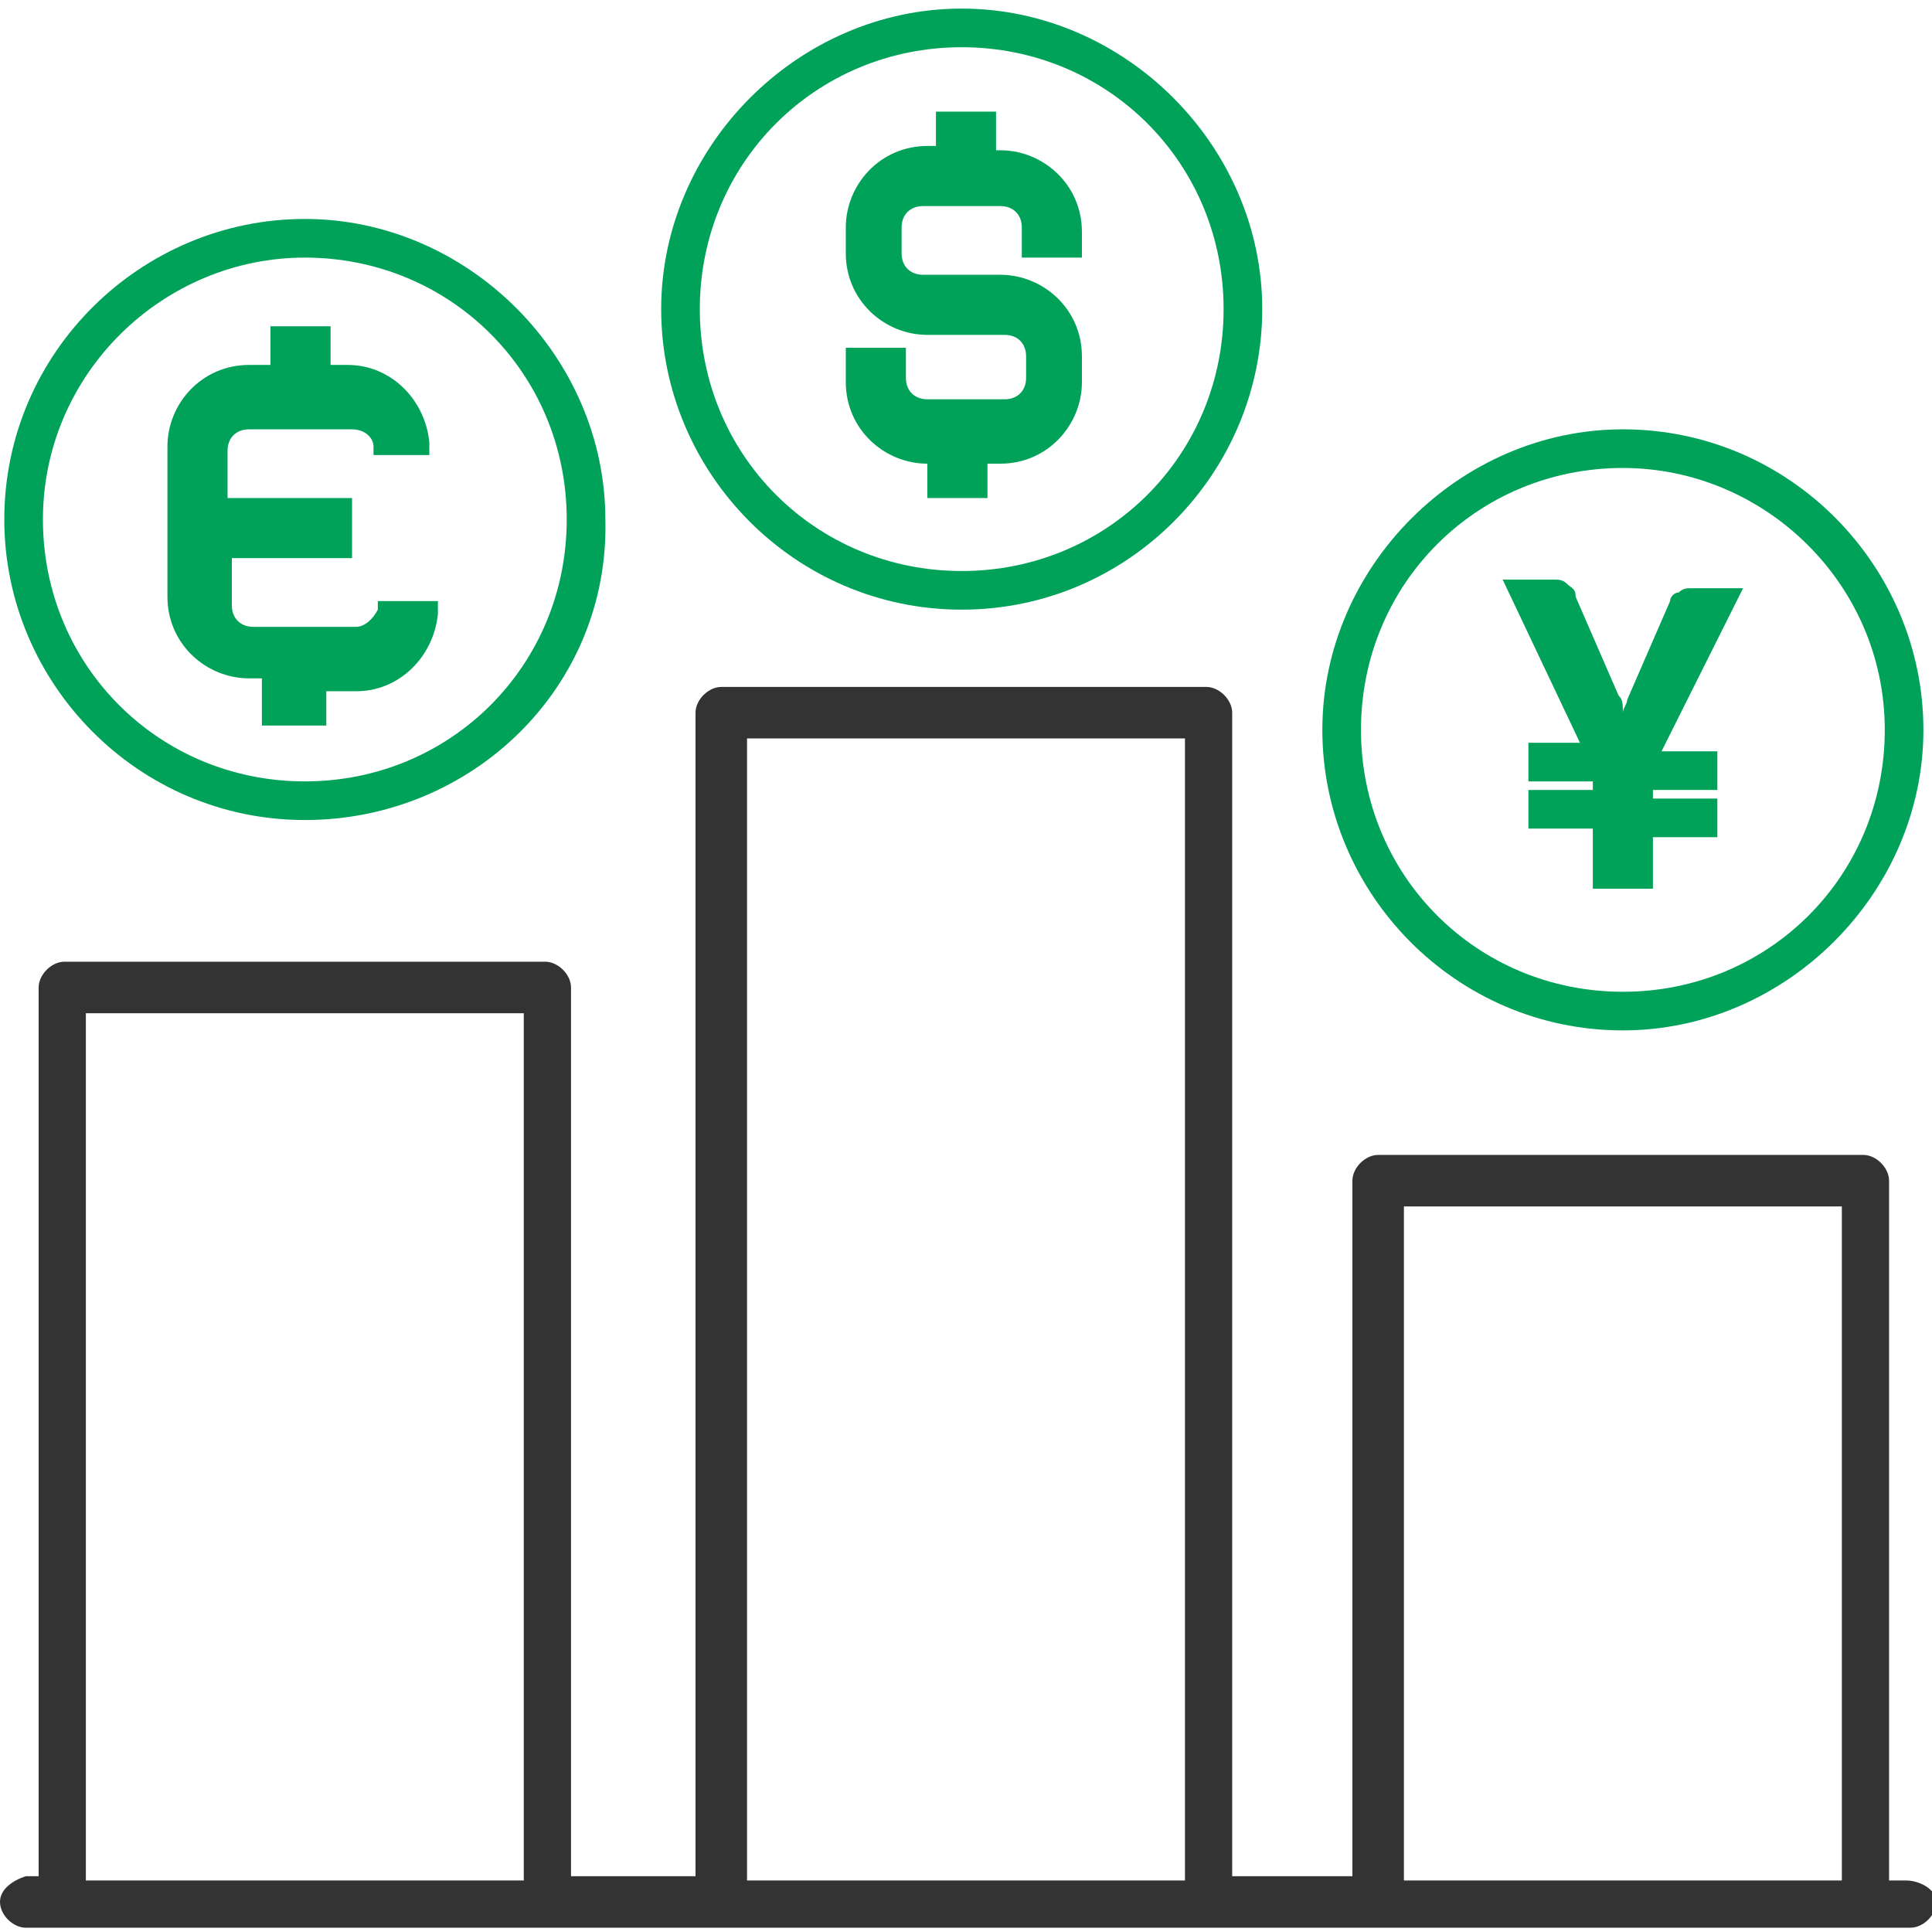
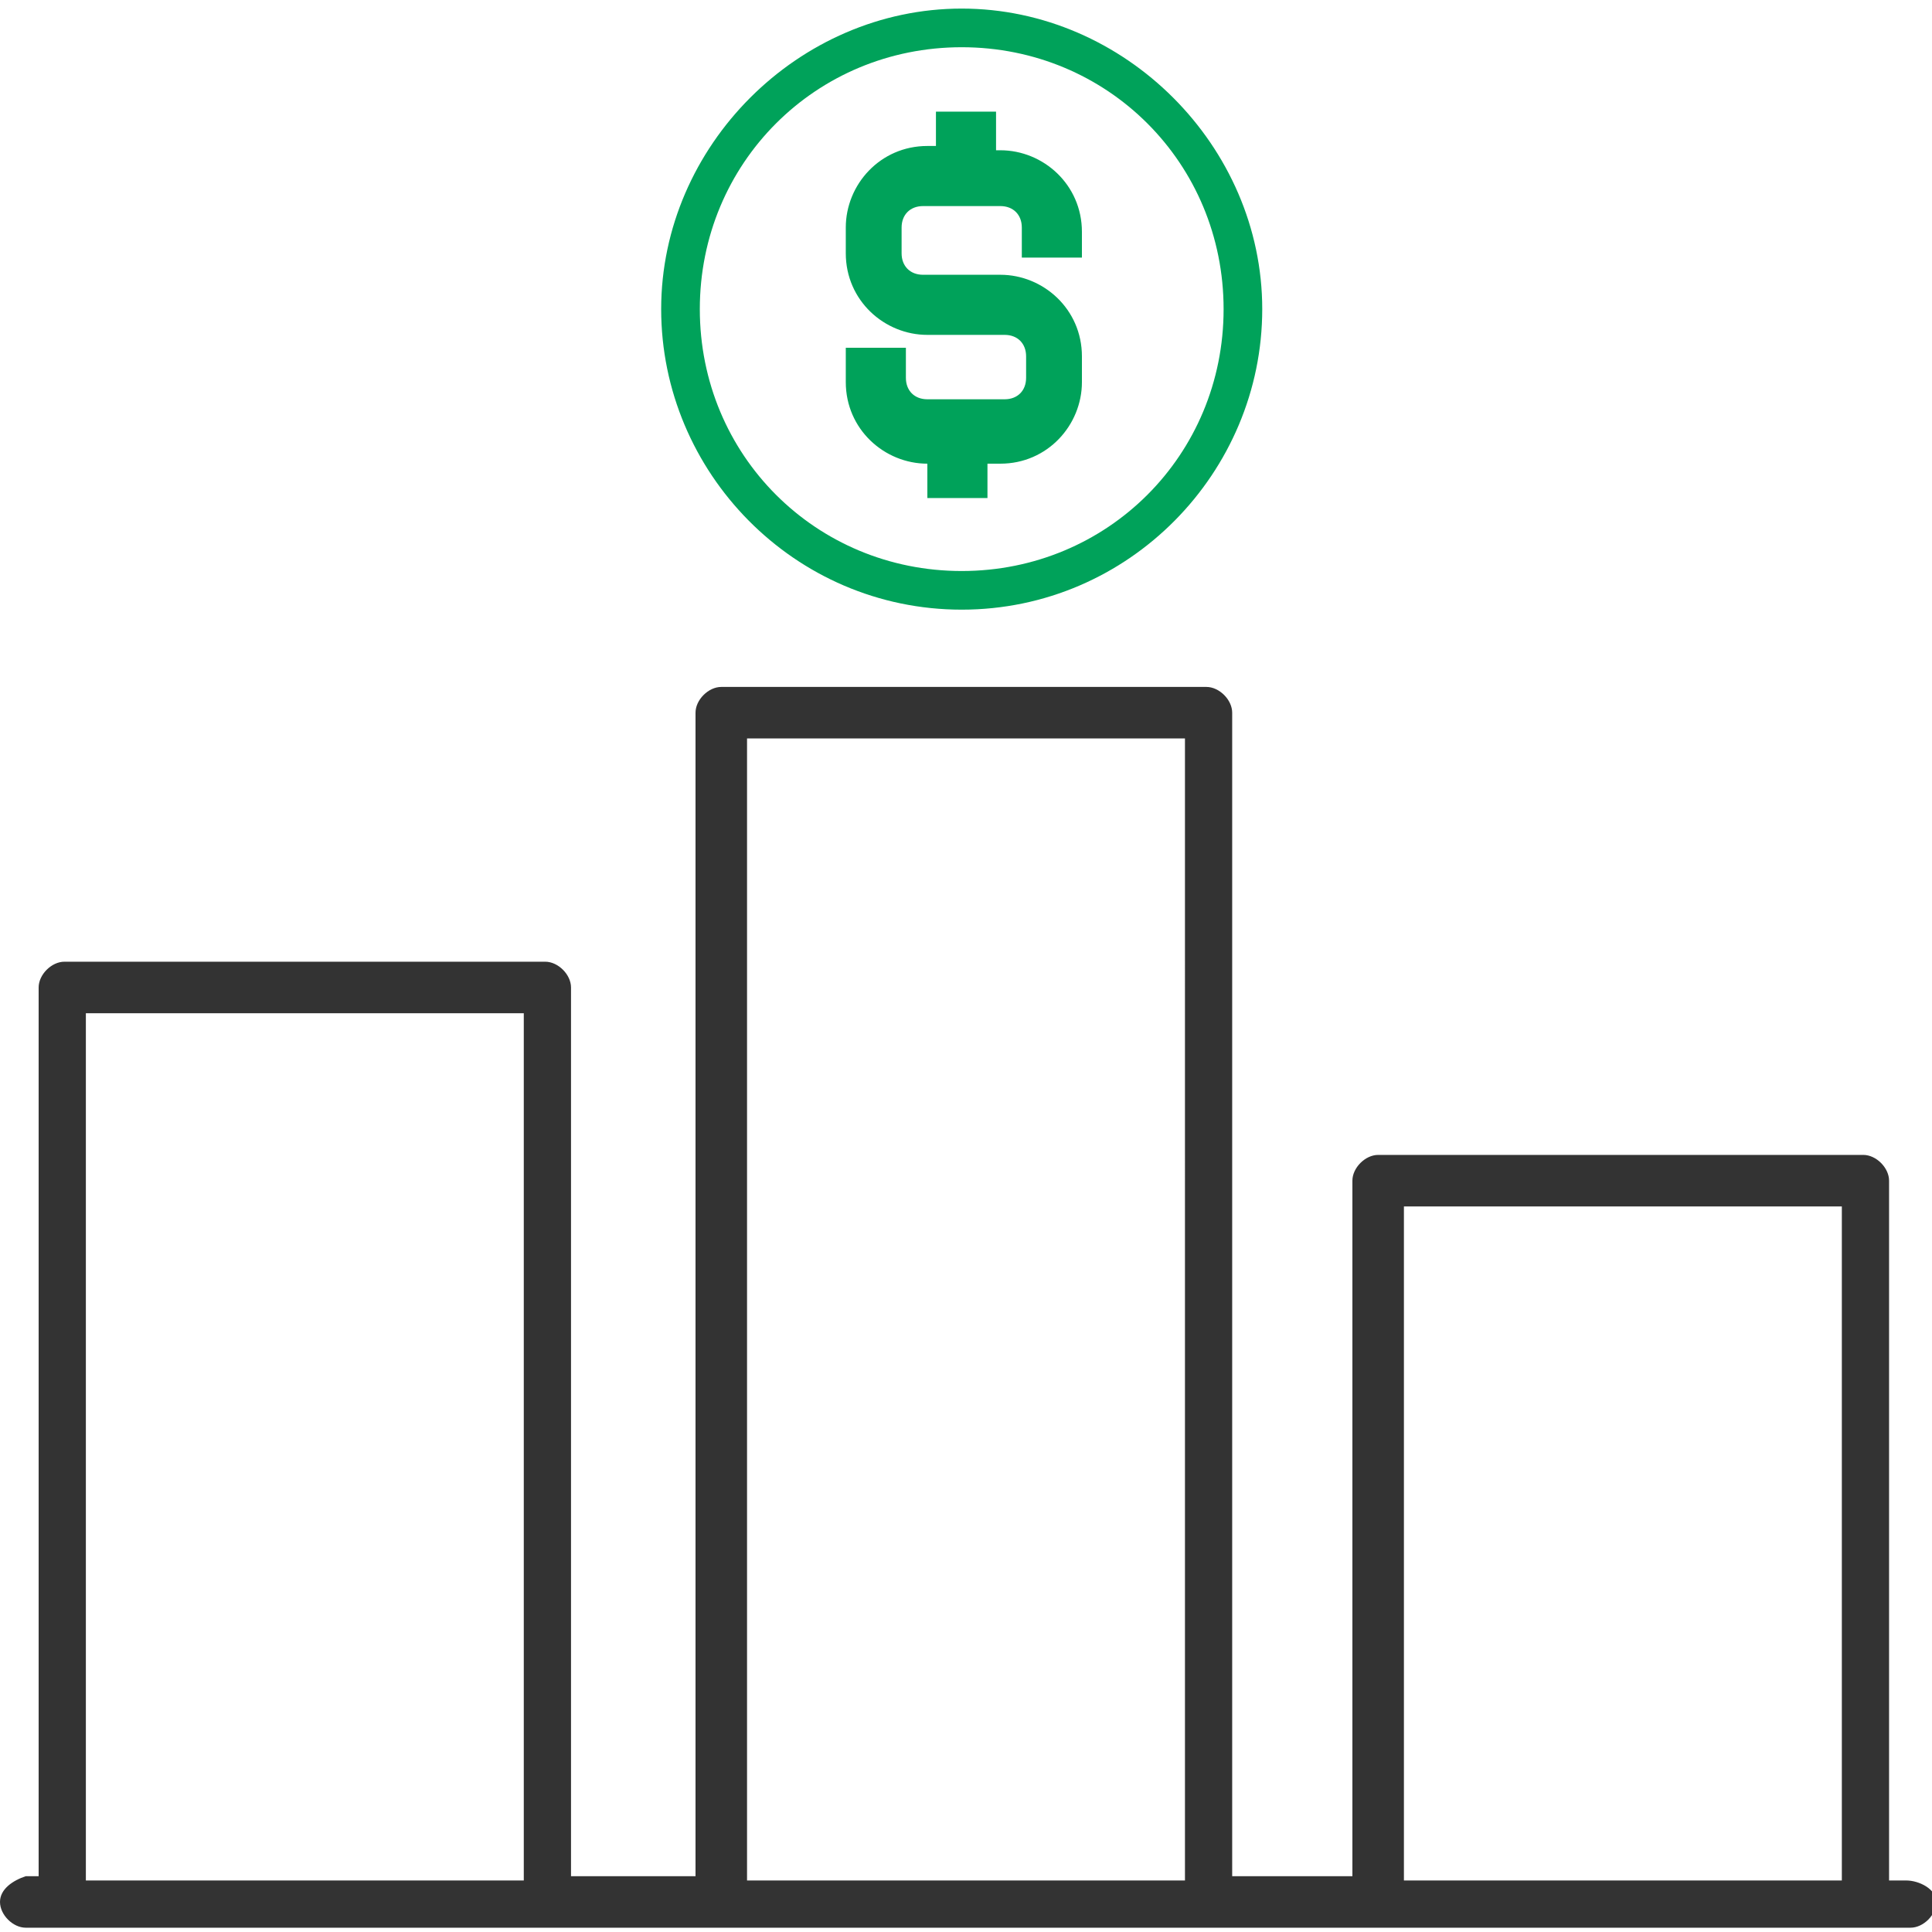
<svg xmlns="http://www.w3.org/2000/svg" version="1.1" id="Layer_1" x="0px" y="0px" width="45px" height="45px" viewBox="0 0 45 45" enable-background="new 0 0 45 45" xml:space="preserve">
  <g>
    <g>
      <g>
        <path fill="#333333" d="M44.4,43.8H44V27.5c0-0.3-0.3-0.6-0.6-0.6H32.1c-0.3,0-0.6,0.3-0.6,0.6v16.2h-2.8V16.6     c0-0.3-0.3-0.6-0.6-0.6H16.8c-0.3,0-0.6,0.3-0.6,0.6v27.1h-2.9V23c0-0.3-0.3-0.6-0.6-0.6H1.5c-0.3,0-0.6,0.3-0.6,0.6v20.7H0.6     C0.3,43.8,0,44,0,44.3s0.3,0.6,0.6,0.6h43.9c0.3,0,0.6-0.3,0.6-0.6S44.7,43.8,44.4,43.8z M12.3,43.8H2V23.6h10.2V43.8z      M27.6,43.8H17.4V17.2h10.2V43.8z M42.9,43.8H32.7V28.1h10.2V43.8z" />
        <g>
          <path fill="#00A25A" d="M21.6,11.6v-0.8h0c-1,0-1.9-0.8-1.9-1.9V8.1h1.4v0.7c0,0.3,0.2,0.5,0.5,0.5h1.8c0.3,0,0.5-0.2,0.5-0.5      V8.3c0-0.3-0.2-0.5-0.5-0.5h-1.8c-1,0-1.9-0.8-1.9-1.9V5.3c0-1,0.8-1.9,1.9-1.9h0.2V2.6h1.4v0.9h0.1c1,0,1.9,0.8,1.9,1.9V6h-1.4      V5.3c0-0.3-0.2-0.5-0.5-0.5h-1.8c-0.3,0-0.5,0.2-0.5,0.5v0.6c0,0.3,0.2,0.5,0.5,0.5h1.8c1,0,1.9,0.8,1.9,1.9v0.6      c0,1-0.8,1.9-1.9,1.9h-0.3v0.8H21.6z" />
        </g>
        <g>
-           <path fill="#00A25A" d="M37.1,20.5v-1.2h-1.5v-0.9h1.5v-0.2h-1.5v-0.9h1.2L35,13.5h1.2c0.1,0,0.2,0,0.3,0.1      c0.1,0.1,0.2,0.1,0.2,0.3l1,2.3c0.1,0.1,0.1,0.2,0.1,0.4c0-0.1,0.1-0.2,0.1-0.3l1-2.3c0-0.1,0.1-0.2,0.2-0.2      c0.1-0.1,0.2-0.1,0.3-0.1h1.2l-1.9,3.8H40v0.9h-1.5v0.2H40v0.9h-1.5v1.2H37.1z" />
-         </g>
+           </g>
        <g>
-           <path fill="#00A25A" d="M6.1,16.6v-0.8H5.8c-1,0-1.9-0.8-1.9-1.9v-3.5c0-1,0.8-1.9,1.9-1.9h0.5V7.6h1.4v0.9h0.4      c1,0,1.8,0.8,1.9,1.8l0,0.3H8.7l0-0.2c0-0.2-0.2-0.4-0.5-0.4H5.8c-0.3,0-0.5,0.2-0.5,0.5v1.1h2.9v1.4H5.4v1.1      c0,0.3,0.2,0.5,0.5,0.5h2.4c0.2,0,0.4-0.2,0.5-0.4l0-0.2h1.4l0,0.3c-0.1,1-0.9,1.8-1.9,1.8H7.6v0.8H6.1z" />
-         </g>
+           </g>
      </g>
      <g>
-         <path fill="#00A25A" d="M7.1,19.1c-3.9,0-7-3.2-7-7c0-3.9,3.2-7,7-7s7,3.2,7,7C14.2,16,11,19.1,7.1,19.1z M7.1,6     C3.8,6,1,8.7,1,12.1s2.7,6.1,6.1,6.1s6.1-2.7,6.1-6.1S10.5,6,7.1,6z" />
-       </g>
+         </g>
      <g>
        <path fill="#00A25A" d="M22.4,14.2c-3.9,0-7-3.2-7-7s3.2-7,7-7s7,3.2,7,7S26.3,14.2,22.4,14.2z M22.4,1.1c-3.4,0-6.1,2.7-6.1,6.1     s2.7,6.1,6.1,6.1s6.1-2.7,6.1-6.1S25.8,1.1,22.4,1.1z" />
      </g>
      <g>
-         <path fill="#00A25A" d="M37.8,24c-3.9,0-7-3.2-7-7s3.2-7,7-7c3.9,0,7,3.2,7,7S41.6,24,37.8,24z M37.8,10.9     c-3.4,0-6.1,2.7-6.1,6.1s2.7,6.1,6.1,6.1s6.1-2.7,6.1-6.1S41.1,10.9,37.8,10.9z" />
-       </g>
+         </g>
    </g>
  </g>
</svg>